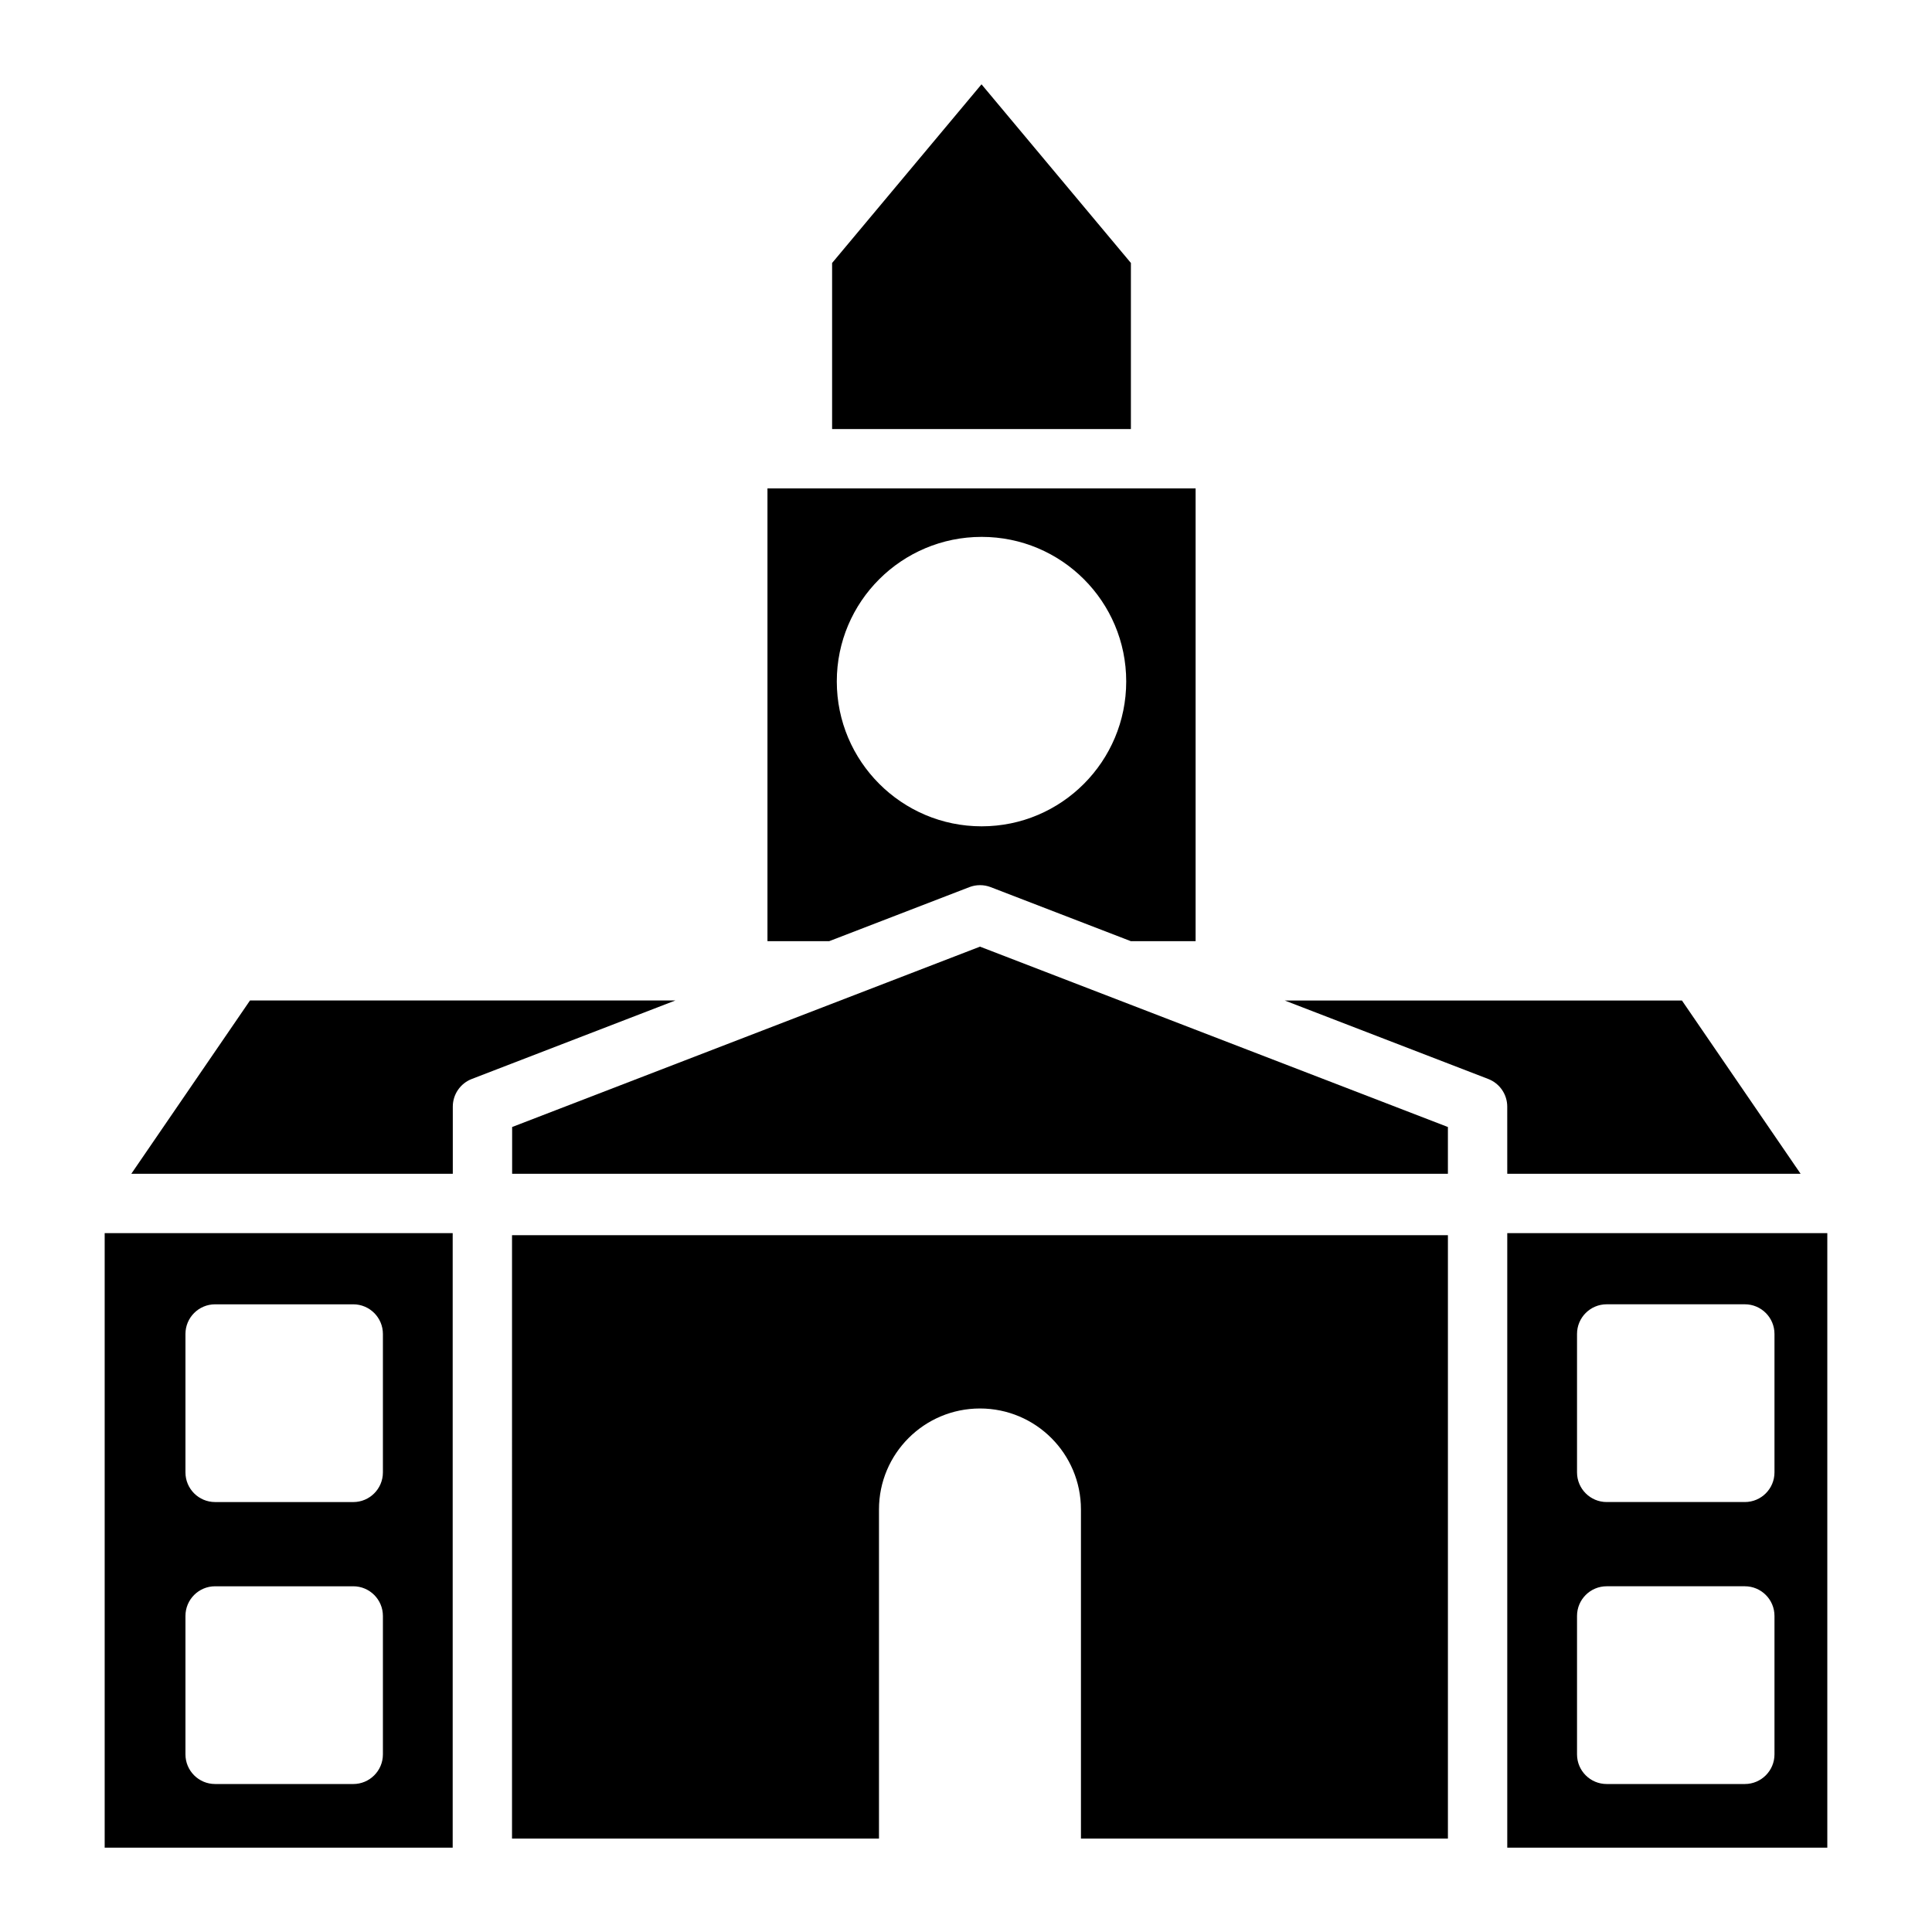
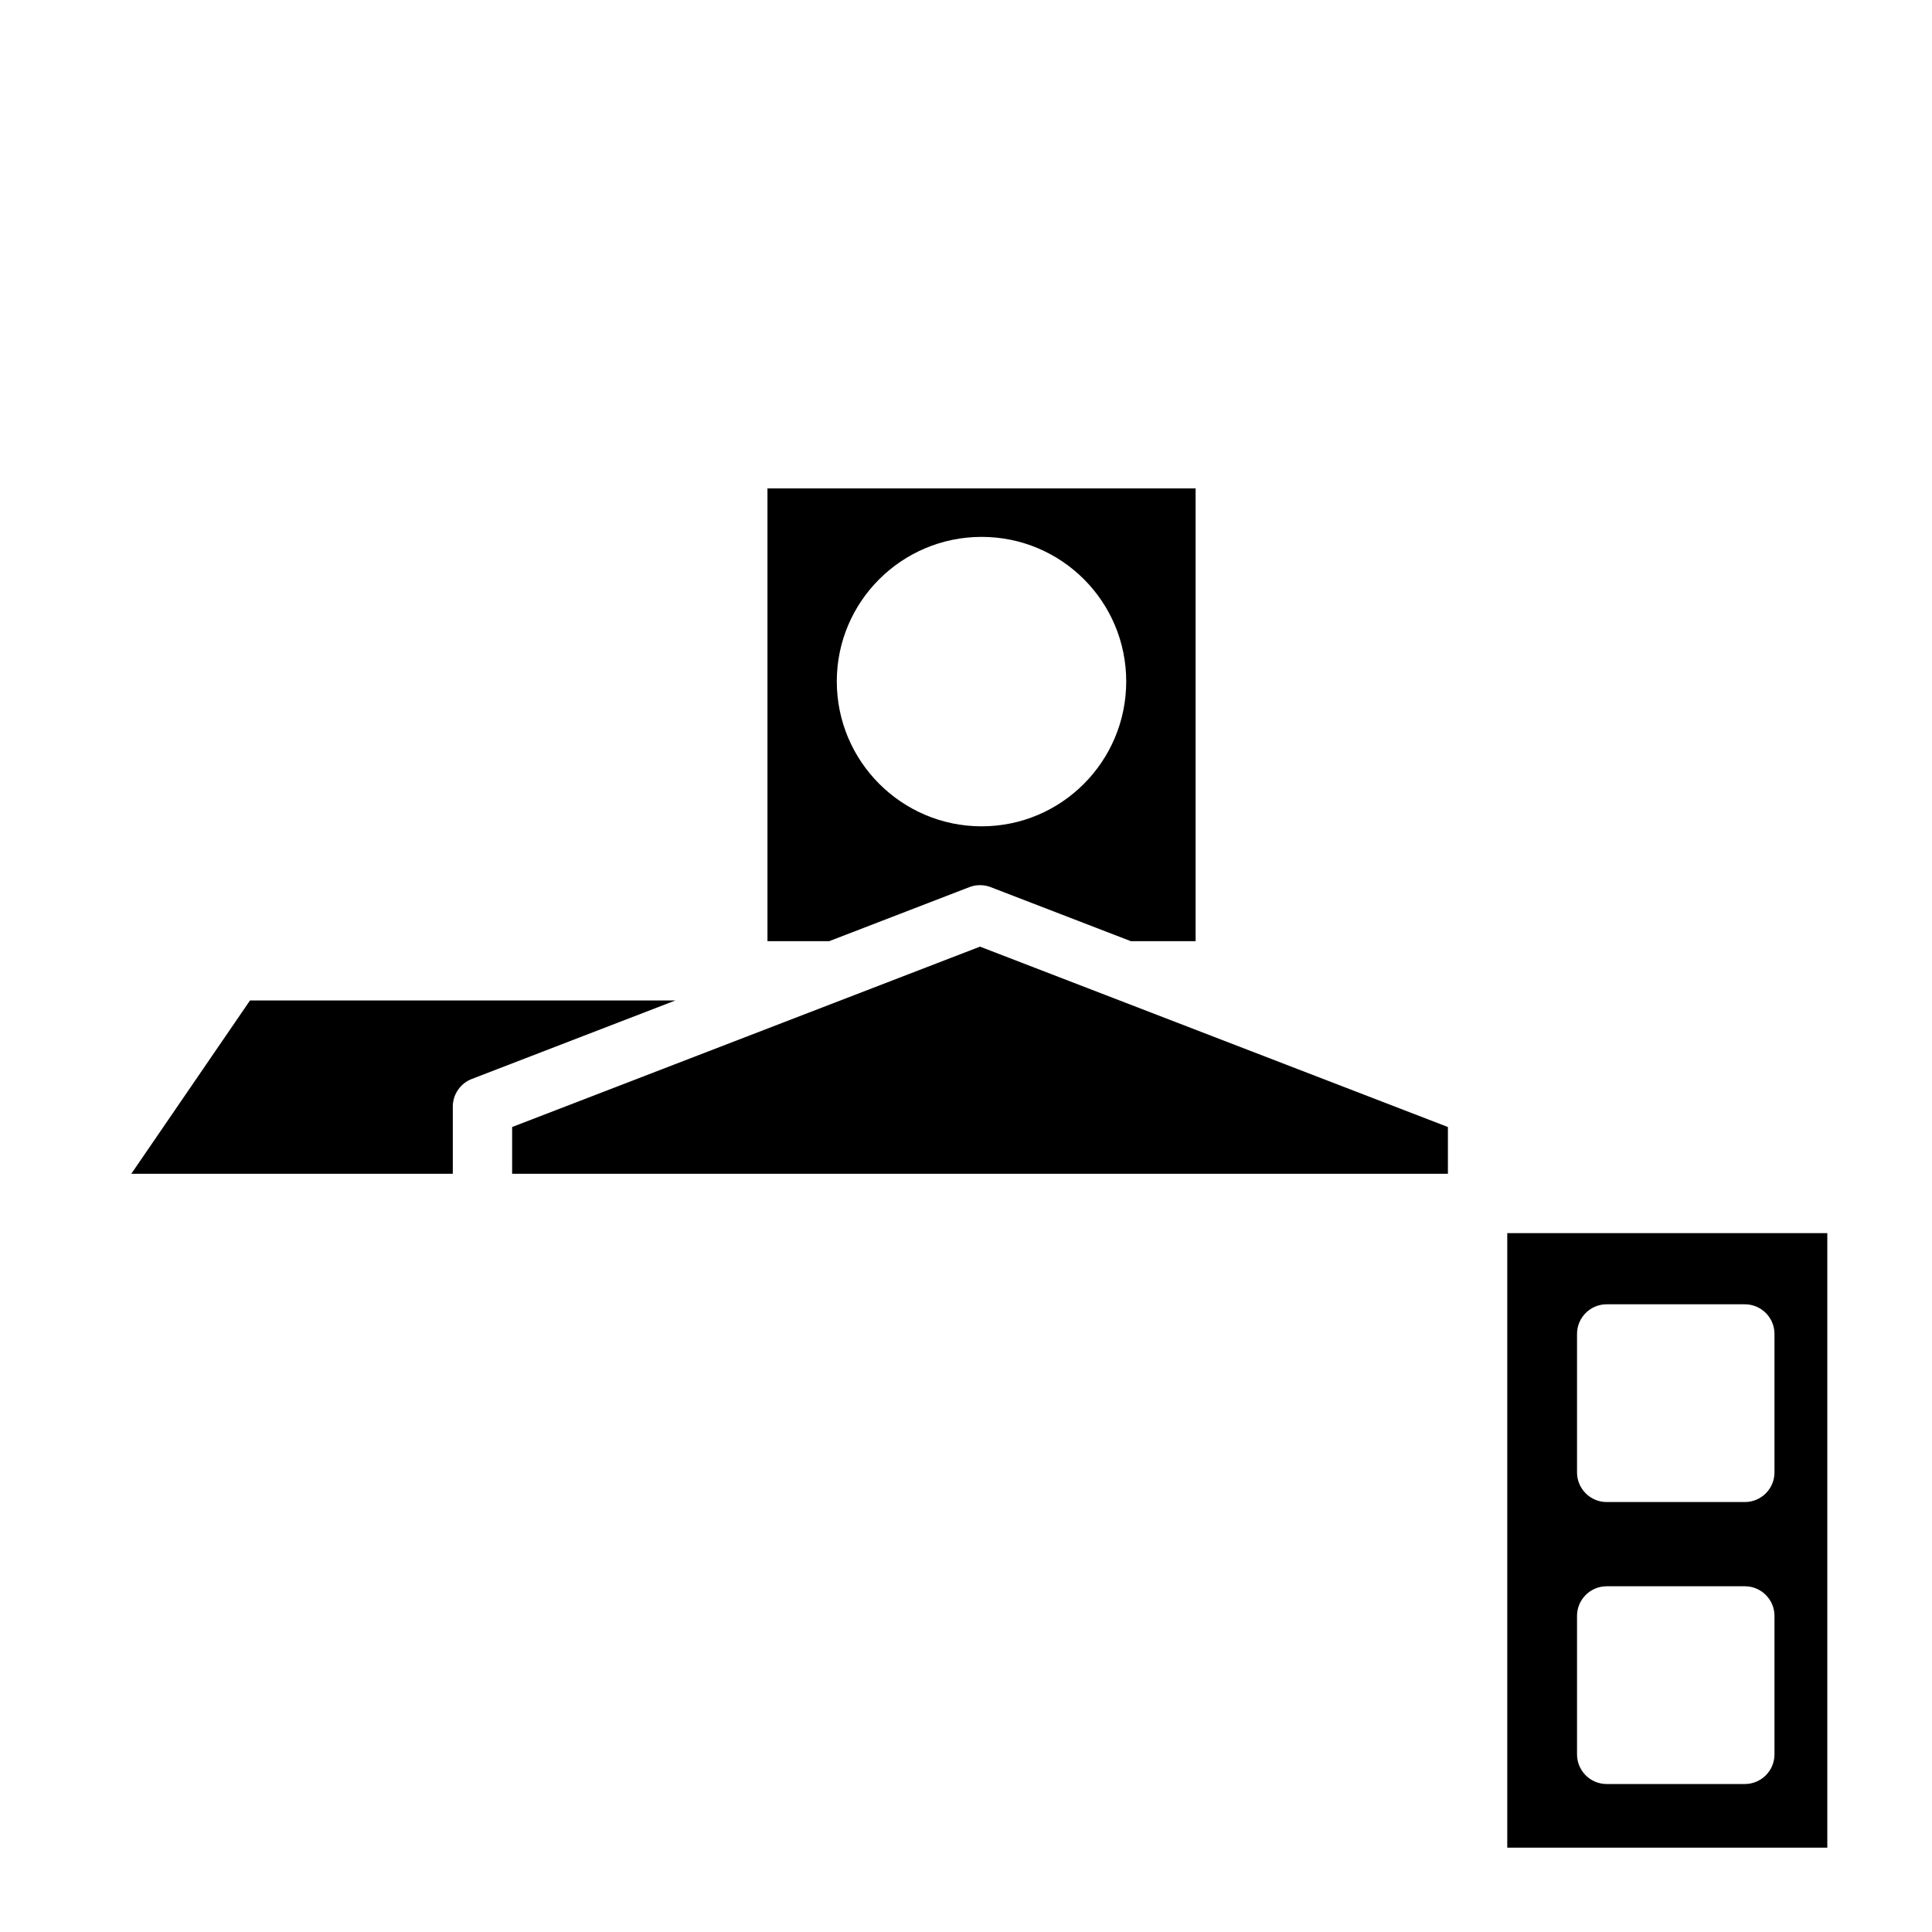
<svg xmlns="http://www.w3.org/2000/svg" fill="#000000" width="800px" height="800px" version="1.1" viewBox="144 144 512 512">
  <g>
    <path d="m210.25 409.14-31.449 45.918h85.195v-17.789c0-3.246 2.004-6.164 5.035-7.332l53.938-20.797z" />
-     <path d="m279.69 631.24h97.25v-87.215c0-14.781 11.98-26.762 26.762-26.762s26.762 11.98 26.762 26.762v87.215h97.25v-159.9h-248.02z" />
    <path d="m279.72 442.67v12.395h247.99v-12.395l-124-47.801z" />
    <path d="m400.89 379.1c1.812-0.699 3.84-0.699 5.652 0l37.133 14.316h17.172v-119.98h-113.46v119.98h16.371zm3.258-92.82c21.176 0 38.312 17.137 38.312 38.312s-17.137 38.391-38.312 38.391c-21.176 0-38.387-17.215-38.387-38.391-0.004-21.172 17.211-38.312 38.387-38.312z" />
-     <path d="m171.74 633.65h92.227v-162.86h-92.227zm21.406-136.13c0-4.344 3.519-7.863 7.863-7.863h36.602c4.344 0 7.863 3.519 7.863 7.863v36.68c0 4.344-3.519 7.863-7.863 7.863l-36.602-0.004c-4.344 0-7.863-3.519-7.863-7.863zm0 74.723c0-4.344 3.519-7.863 7.863-7.863h36.602c4.344 0 7.863 3.519 7.863 7.863v36.68c0 4.344-3.519 7.863-7.863 7.863l-36.602-0.004c-4.344 0-7.863-3.519-7.863-7.863z" />
    <path d="m543.44 470.79v162.86h84.816v-162.86zm70.816 138.13c0 4.344-3.519 7.863-7.863 7.863h-36.602c-4.344 0-7.863-3.519-7.863-7.863v-36.68c0-4.344 3.519-7.863 7.863-7.863h36.602c4.344 0 7.863 3.519 7.863 7.863zm0-74.727c0 4.344-3.519 7.863-7.863 7.863h-36.602c-4.344 0-7.863-3.519-7.863-7.863v-36.68c0-4.344 3.519-7.863 7.863-7.863h36.602c4.344 0 7.863 3.519 7.863 7.863z" />
-     <path d="m543.44 455.06h77.738l-31.449-45.918h-105.27l53.941 20.797c3.031 1.168 5.035 4.086 5.035 7.332z" />
-     <path d="m443.7 213.69-39.59-47.344-39.594 47.348v44.008h79.184z" />
  </g>
</svg>